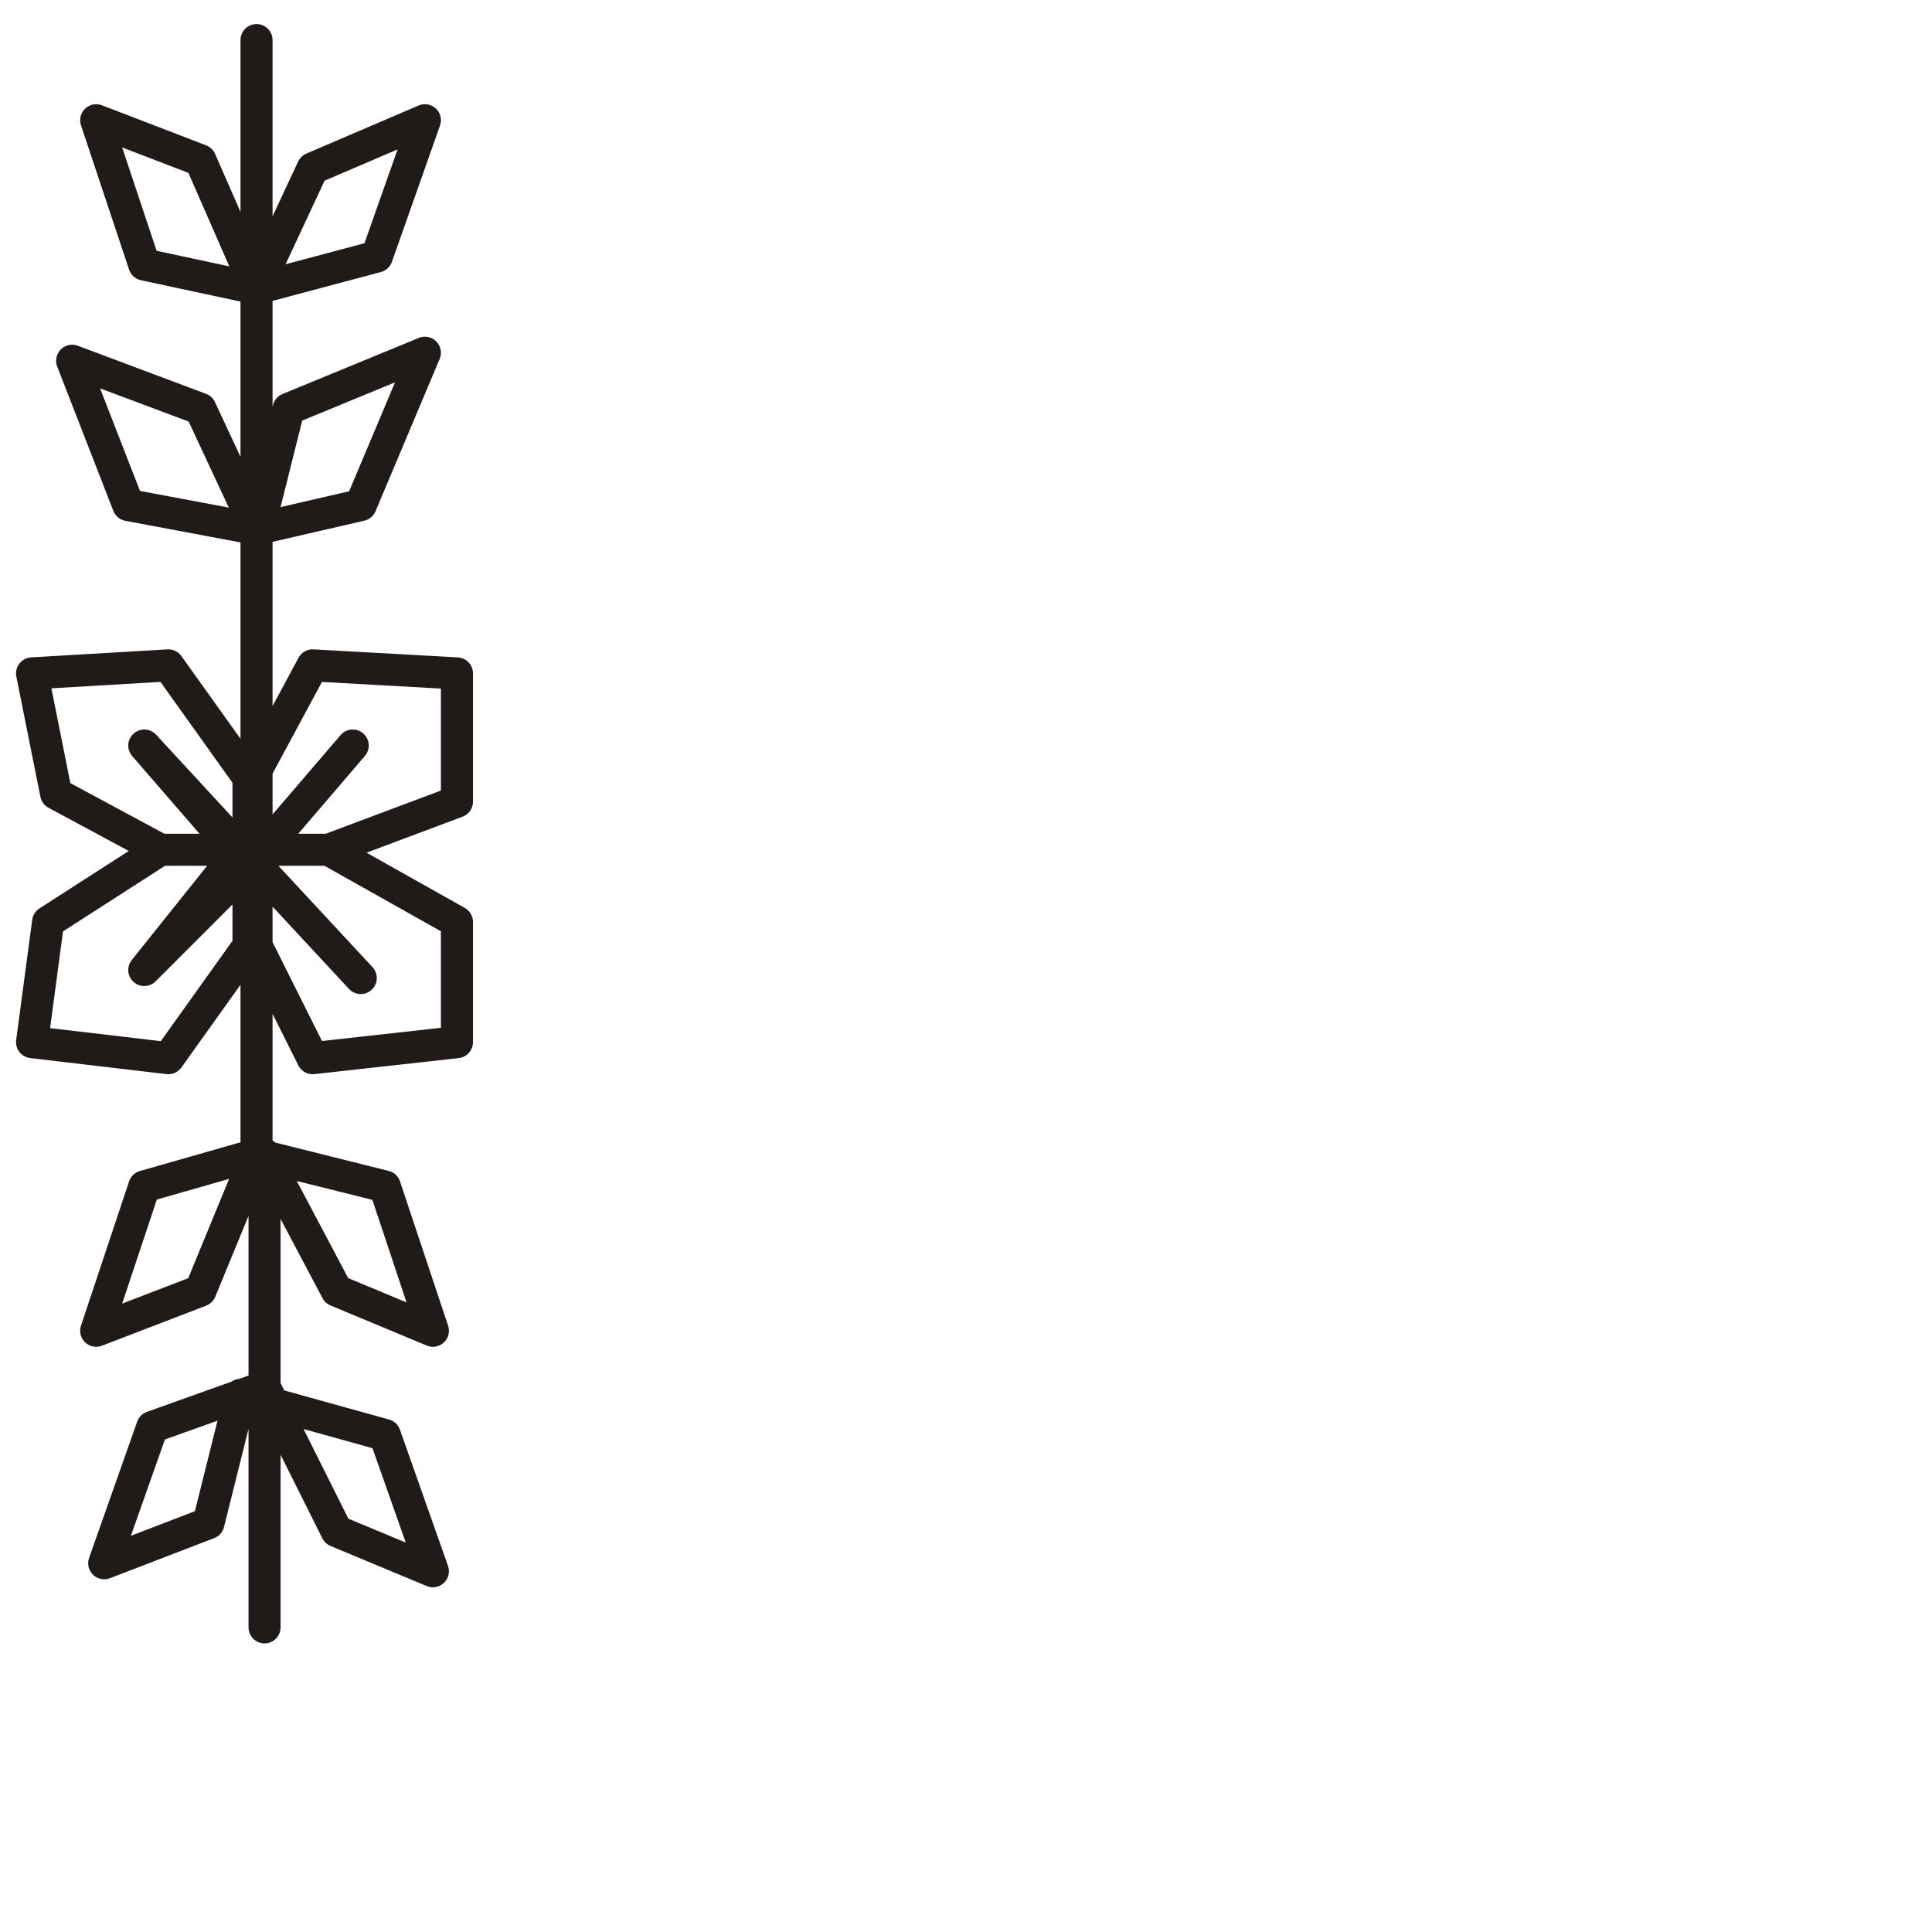
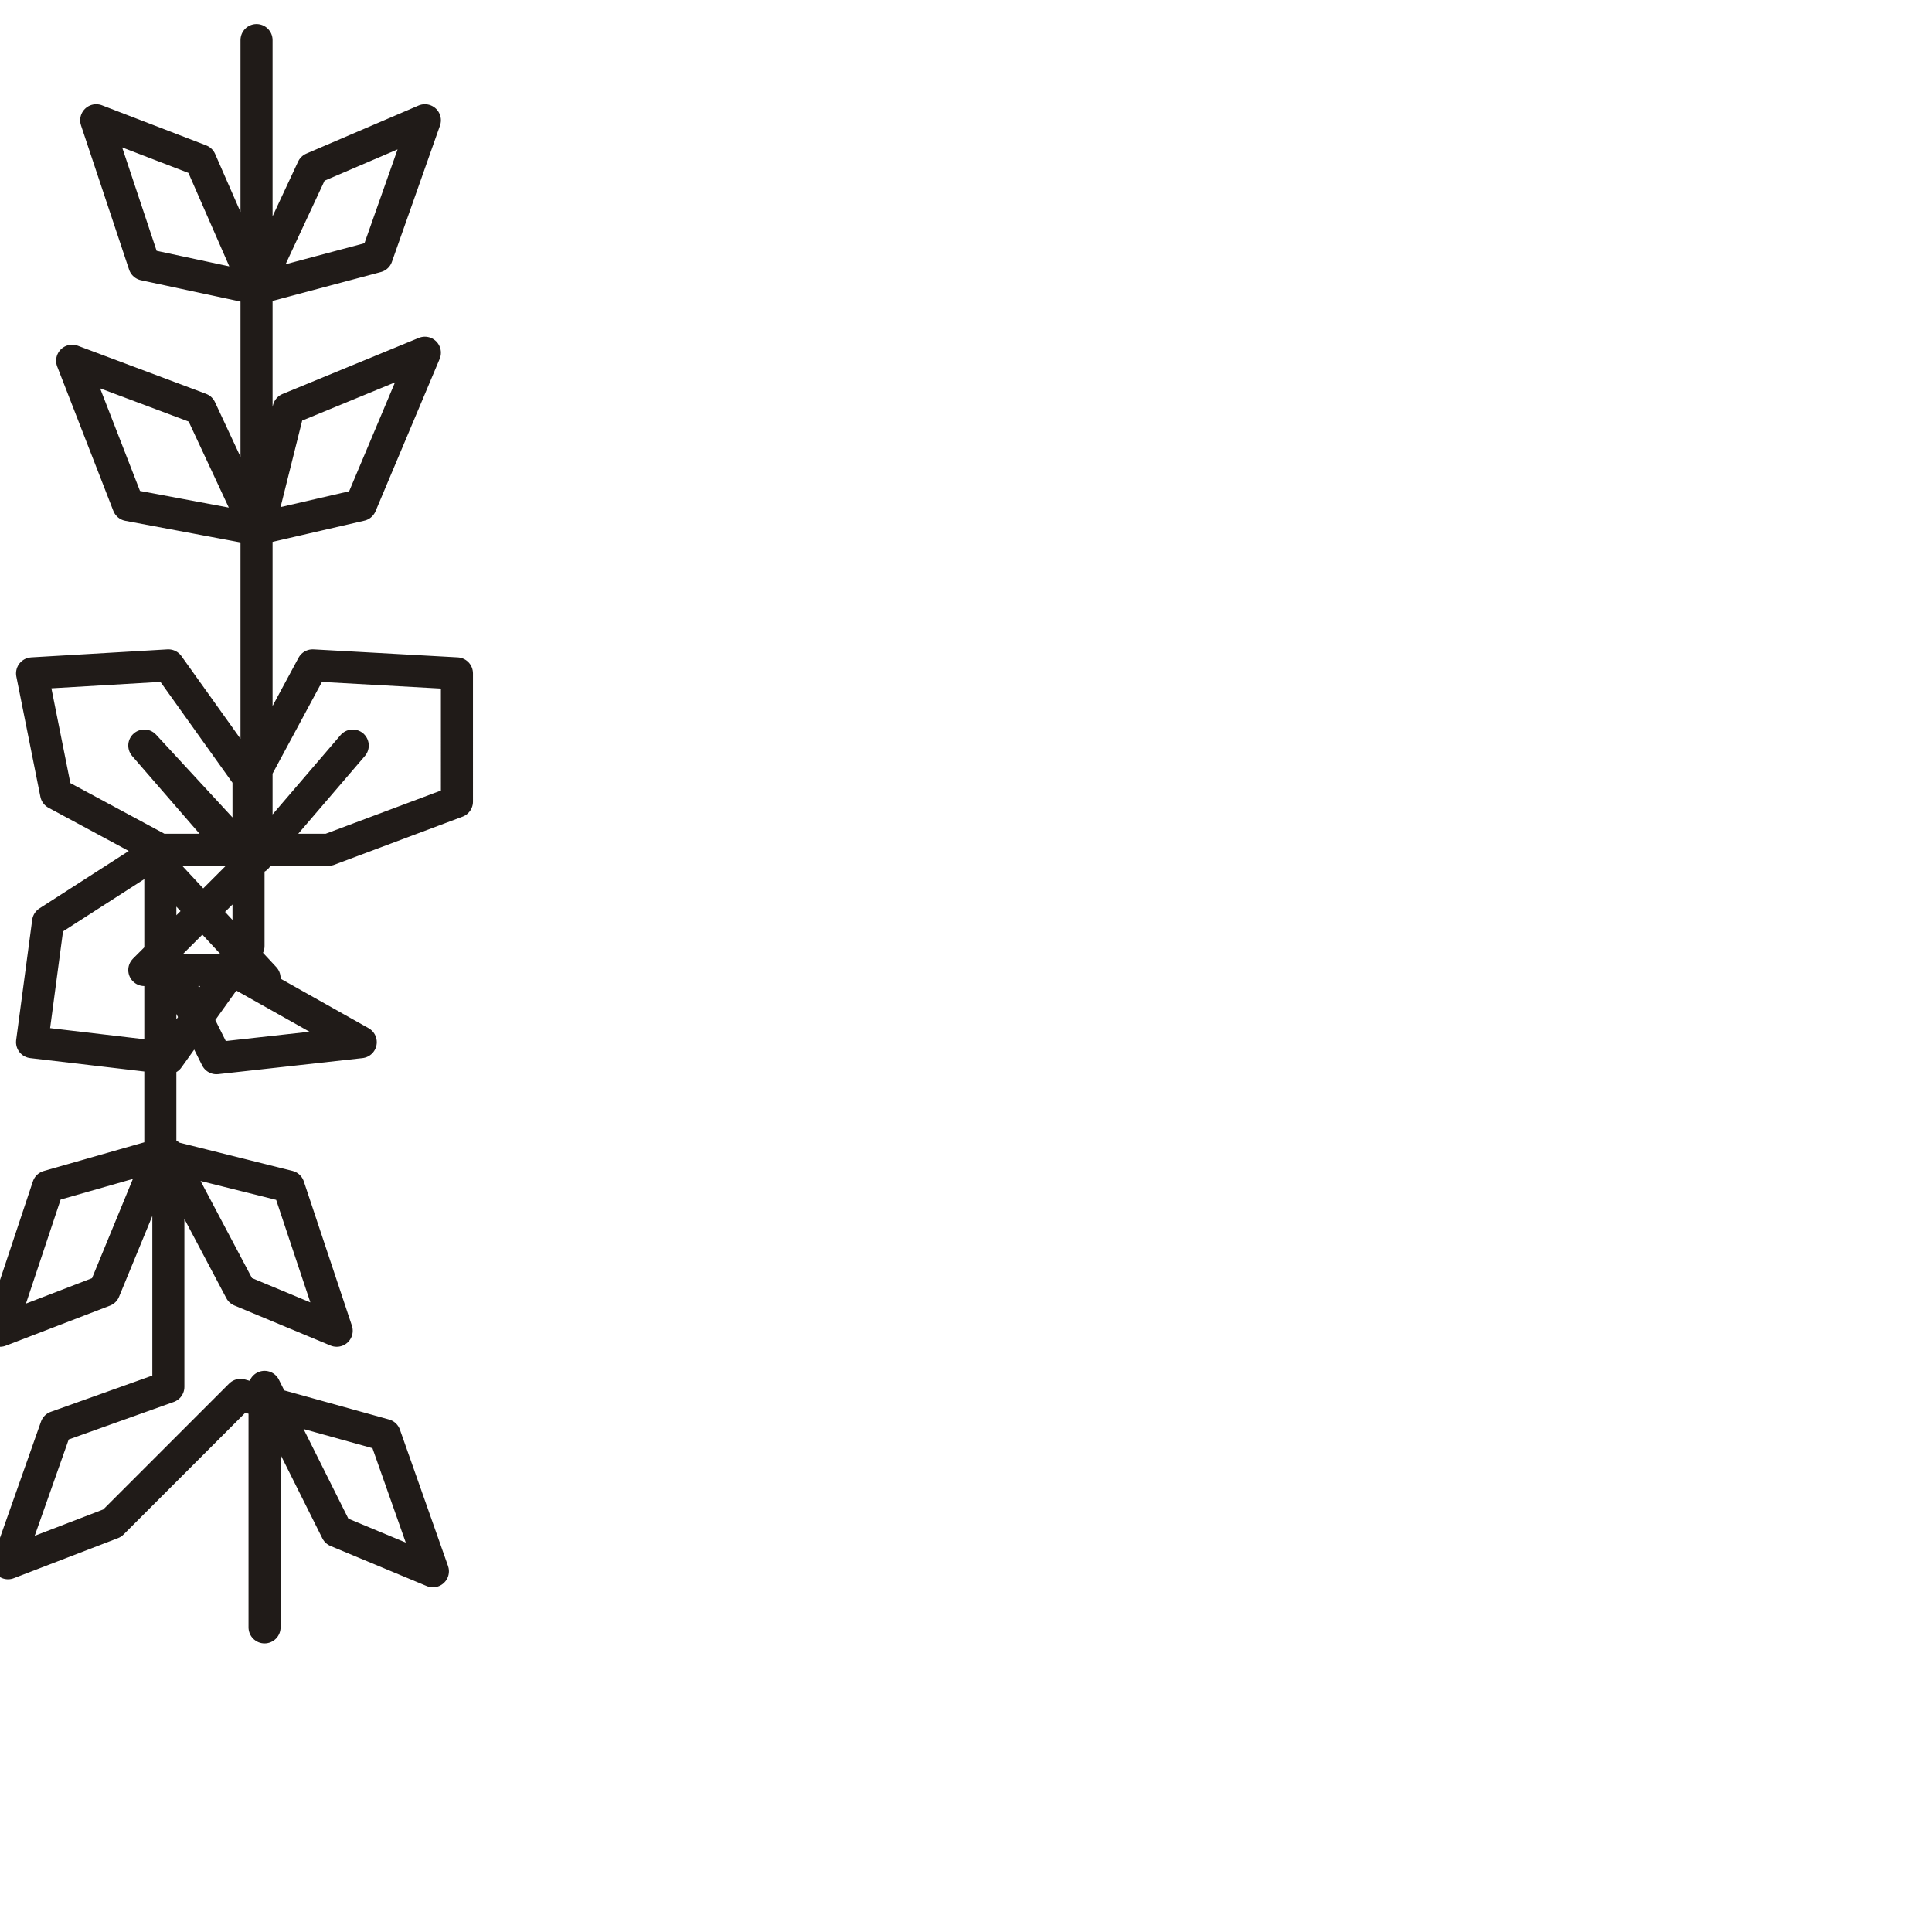
<svg xmlns="http://www.w3.org/2000/svg" version="1.1" id="Ebene_1" x="0px" y="0px" viewBox="0 0 24.1 24.1" style="enable-background:new 0 0 24.1 24.1;" xml:space="preserve">
  <style type="text/css">
	.st0{fill:none;stroke:#201B18;stroke-width:0.4;stroke-linecap:round;stroke-linejoin:round;stroke-miterlimit:22.926;}
</style>
-   <path class="st0" d="M3.2,0.5L3.2,0.5v1.6v1.5L1.8,3.3L1.2,1.5L2.5,2l0.7,1.6l1.5-0.4l0.6-1.7L3.9,2.1L3.2,3.6v1.5v1.5L1.6,6.3  L0.9,4.5l1.6,0.6l0.7,1.5l1.3-0.3l0.8-1.9L3.6,5.1L3.2,6.7v1.8v2.1H2L0.7,9.9L0.4,8.4l1.7-0.1l1,1.4v1.1L1.8,9.3L3,10.6h1.1l1.6-0.6  V8.4L3.9,8.3L3.2,9.6v1.1l1.2-1.4l-1.2,1.4v-0.1H2l-1.4,0.9L0.4,13l1.7,0.2l1-1.4v-1l-1.3,1.3L3,10.6h1.1l1.6,0.9V13l-1.8,0.2  l-0.7-1.4v-1l1.3,1.4l-1.3-1.4v2v1.6l-1.4,0.4l-0.6,1.8l1.3-0.5l0.7-1.7l1.6,0.4l0.6,1.8l-1.2-0.5l-0.9-1.7v1.4v1.5l-1.4,0.5  l-0.6,1.7l1.3-0.5L3,17.4l1.8,0.5l0.6,1.7l-1.2-0.5l-0.9-1.8v1.5v1.5l0,0" />
+   <path class="st0" d="M3.2,0.5L3.2,0.5v1.6v1.5L1.8,3.3L1.2,1.5L2.5,2l0.7,1.6l1.5-0.4l0.6-1.7L3.9,2.1L3.2,3.6v1.5v1.5L1.6,6.3  L0.9,4.5l1.6,0.6l0.7,1.5l1.3-0.3l0.8-1.9L3.6,5.1L3.2,6.7v1.8v2.1H2L0.7,9.9L0.4,8.4l1.7-0.1l1,1.4v1.1L1.8,9.3L3,10.6h1.1l1.6-0.6  V8.4L3.9,8.3L3.2,9.6v1.1l1.2-1.4l-1.2,1.4v-0.1H2l-1.4,0.9L0.4,13l1.7,0.2l1-1.4v-1l-1.3,1.3h1.1l1.6,0.9V13l-1.8,0.2  l-0.7-1.4v-1l1.3,1.4l-1.3-1.4v2v1.6l-1.4,0.4l-0.6,1.8l1.3-0.5l0.7-1.7l1.6,0.4l0.6,1.8l-1.2-0.5l-0.9-1.7v1.4v1.5l-1.4,0.5  l-0.6,1.7l1.3-0.5L3,17.4l1.8,0.5l0.6,1.7l-1.2-0.5l-0.9-1.8v1.5v1.5l0,0" />
</svg>